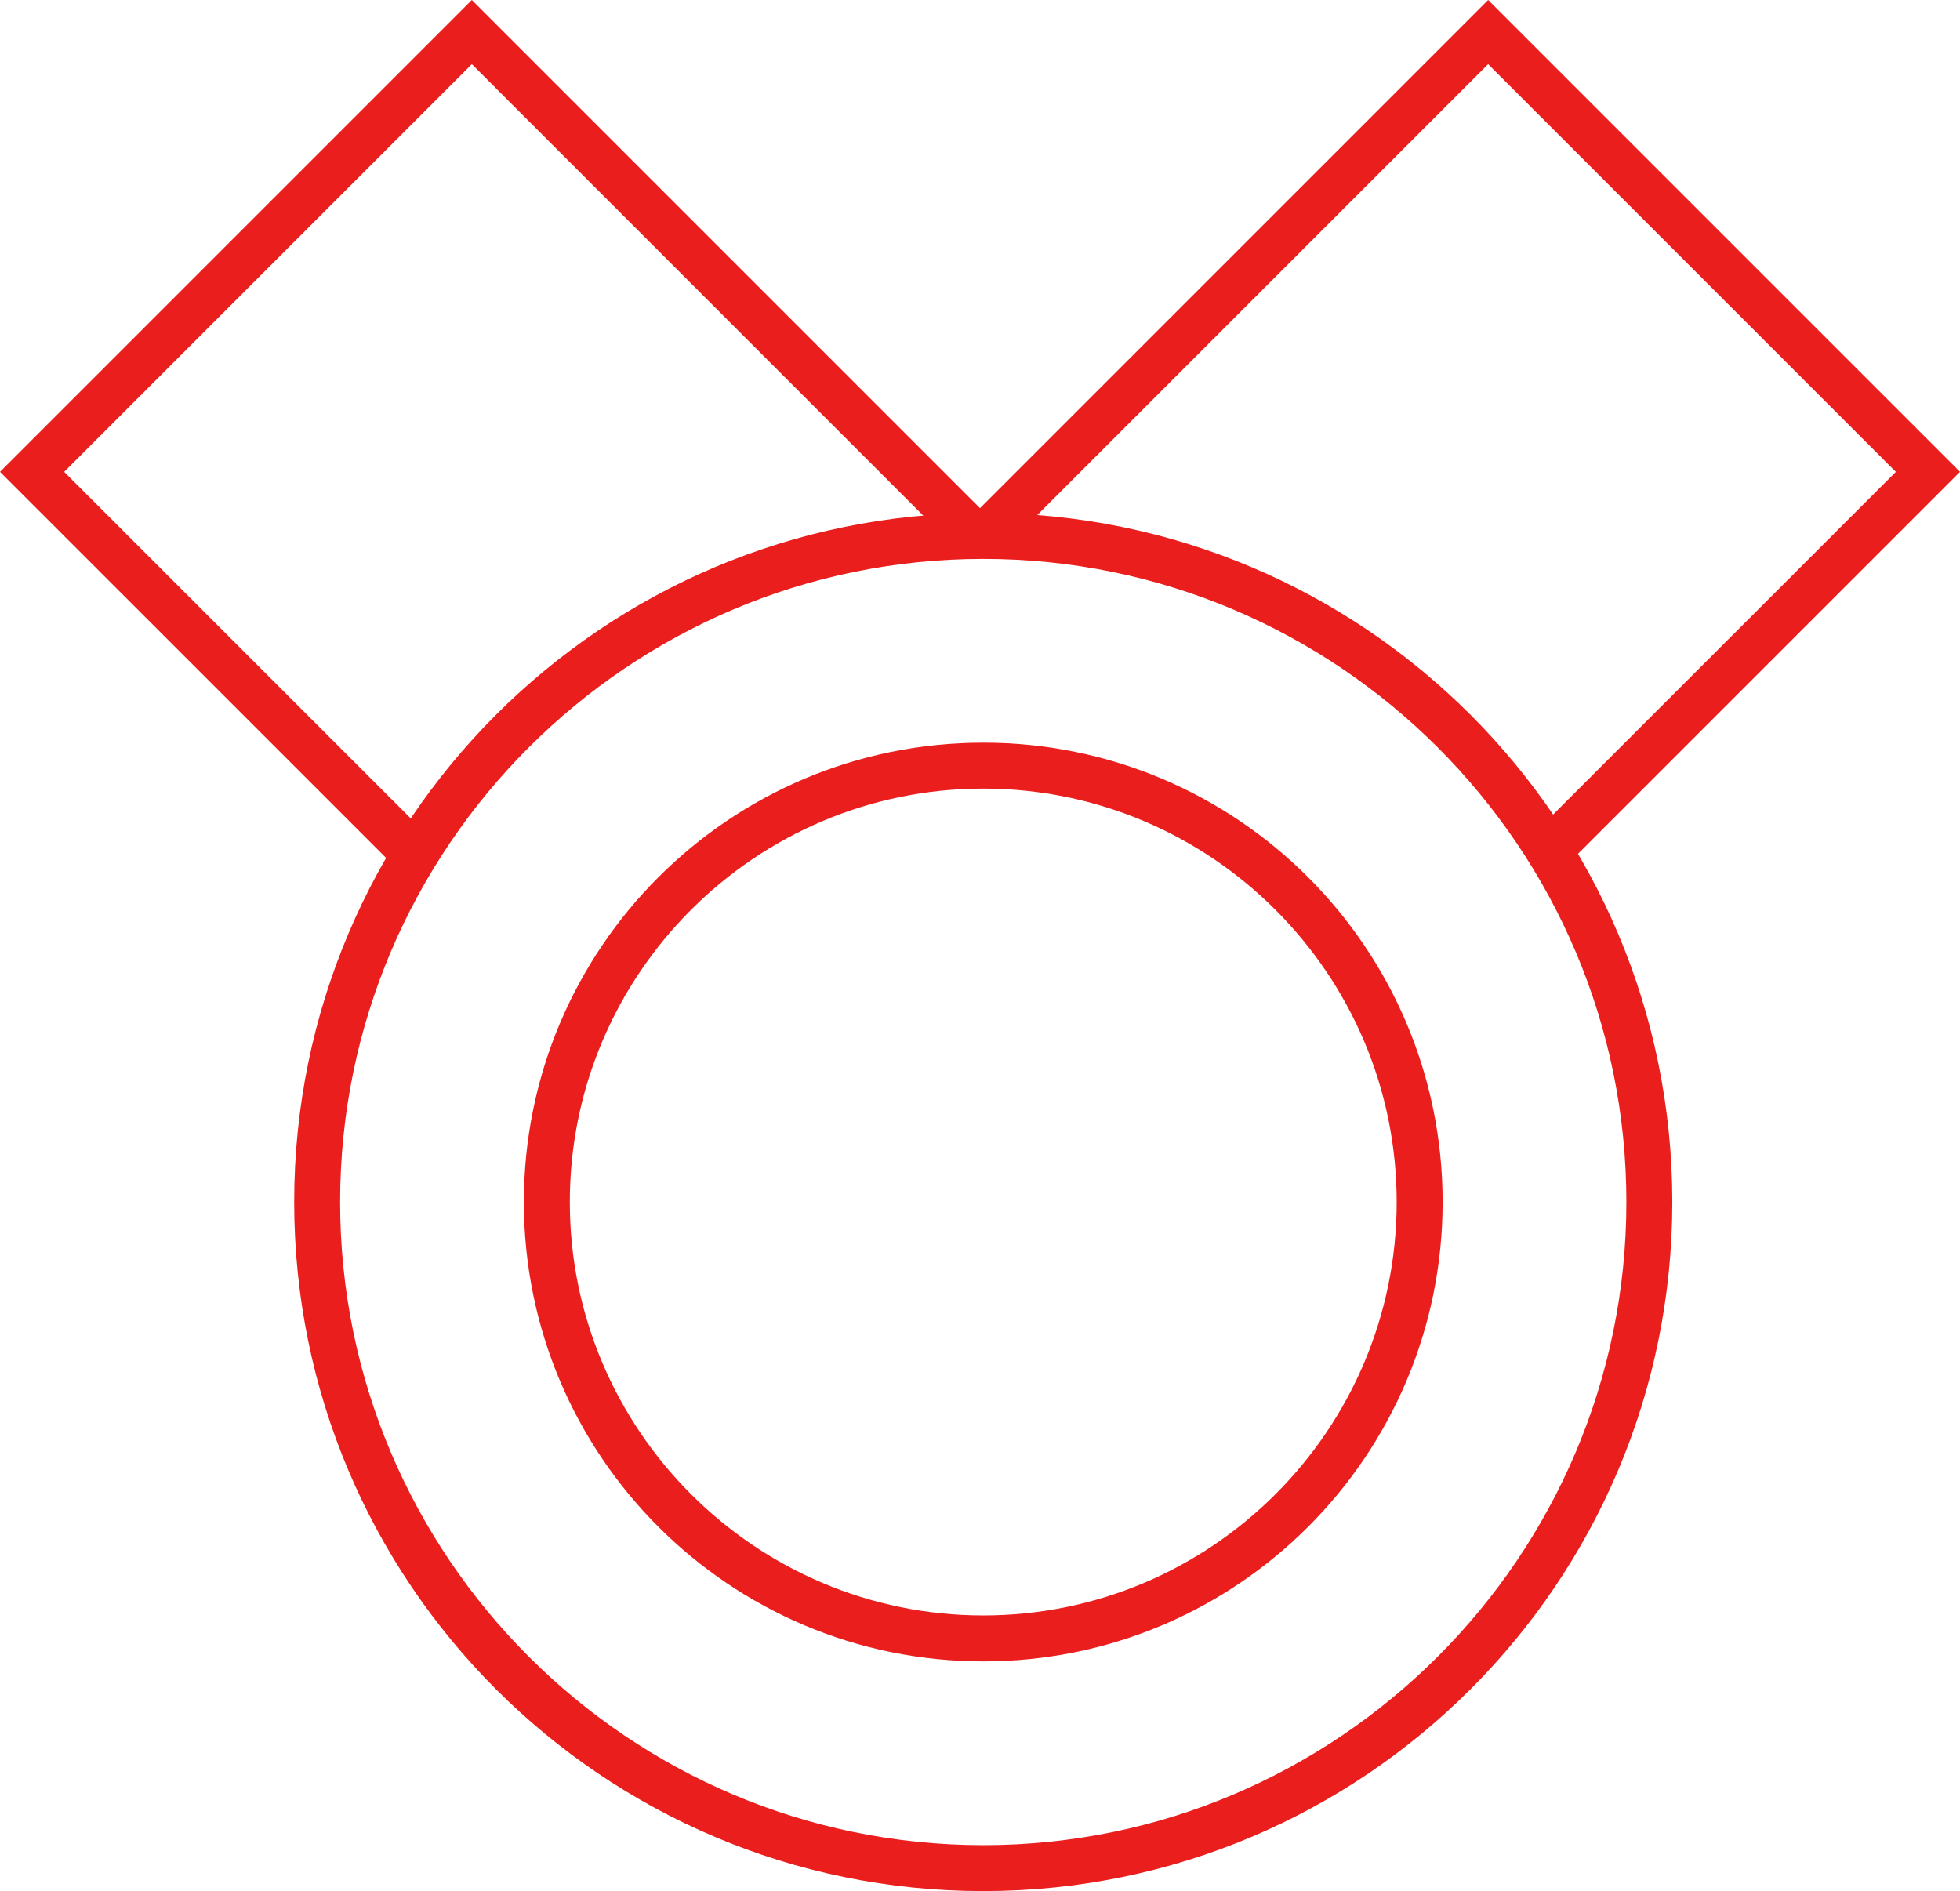
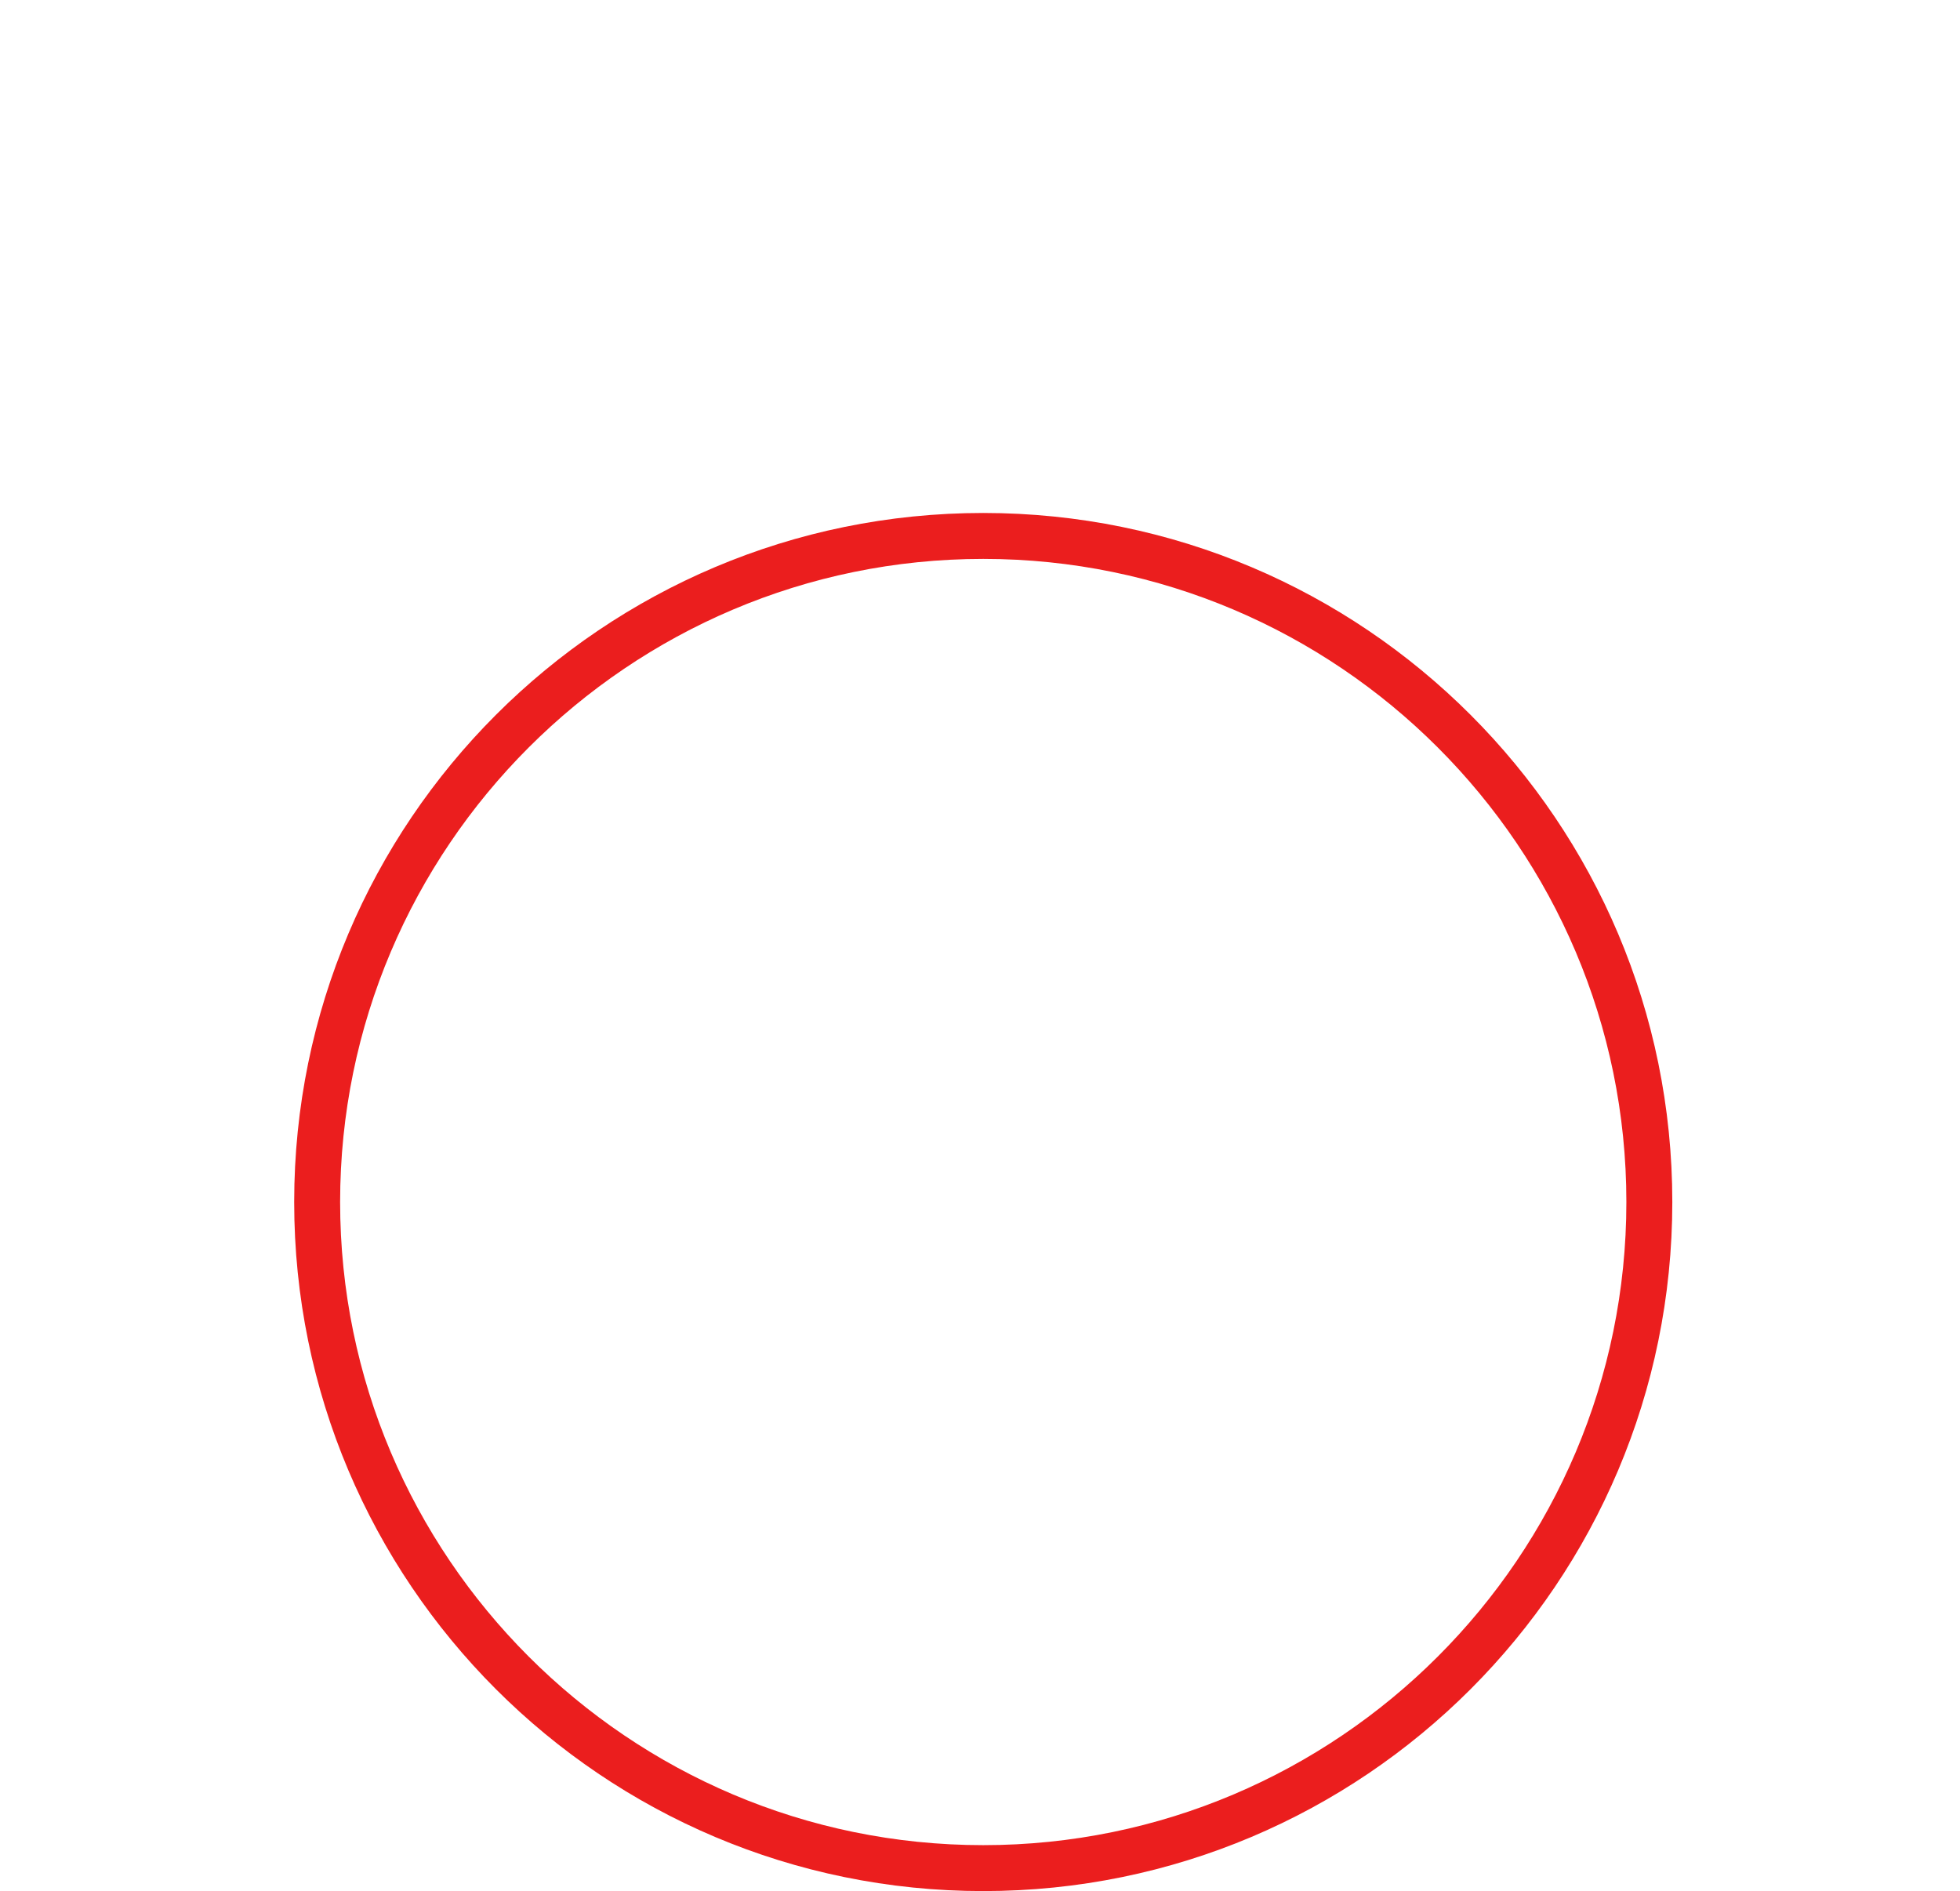
<svg xmlns="http://www.w3.org/2000/svg" version="1.1" id="Layer_1" x="0px" y="0px" width="128px" height="123.5px" viewBox="0 0 128 123.5" enable-background="new 0 0 128 123.5" xml:space="preserve">
  <g>
    <path fill="#eb1e1e" d="M64.212,33.5c24.854,0,45,20.146,45,45c0,24.854-20.146,45-45,45s-45-20.147-45-45   C19.212,53.646,39.358,33.5,64.212,33.5 M64.212,36.5c-23.159,0-42,18.841-42,42s18.841,42,42,42s42-18.841,42-42   S87.371,36.5,64.212,36.5L64.212,36.5z" />
-     <path fill="#eb1e1e" d="M64.212,48.5c16.568,0,30,13.431,30,30c0,16.568-13.432,30-30,30s-30-13.431-30-30   C34.212,61.931,47.644,48.5,64.212,48.5 M64.212,51.5c-14.888,0-27,12.112-27,27s12.112,26.999,27,26.999s27-12.111,27-26.999   S79.1,51.5,64.212,51.5L64.212,51.5z" />
-     <path fill="#eb1e1e" d="M28.157,54.781L4.19,30.815L30.814,4.19L60.86,34.238l-0.91,0.911c1.455-0.149,2.93-0.226,4.424-0.226   c1.217,0,2.419,0.063,3.609,0.162l-0.848-0.847L97.185,4.19l26.625,26.625l-23.512,23.51c0.558,0.849,1.086,1.718,1.584,2.606   L128,30.815L97.185,0L63.999,33.186L30.814,0L0,30.815l26.593,26.592C27.081,56.51,27.609,55.639,28.157,54.781z" />
  </g>
</svg>